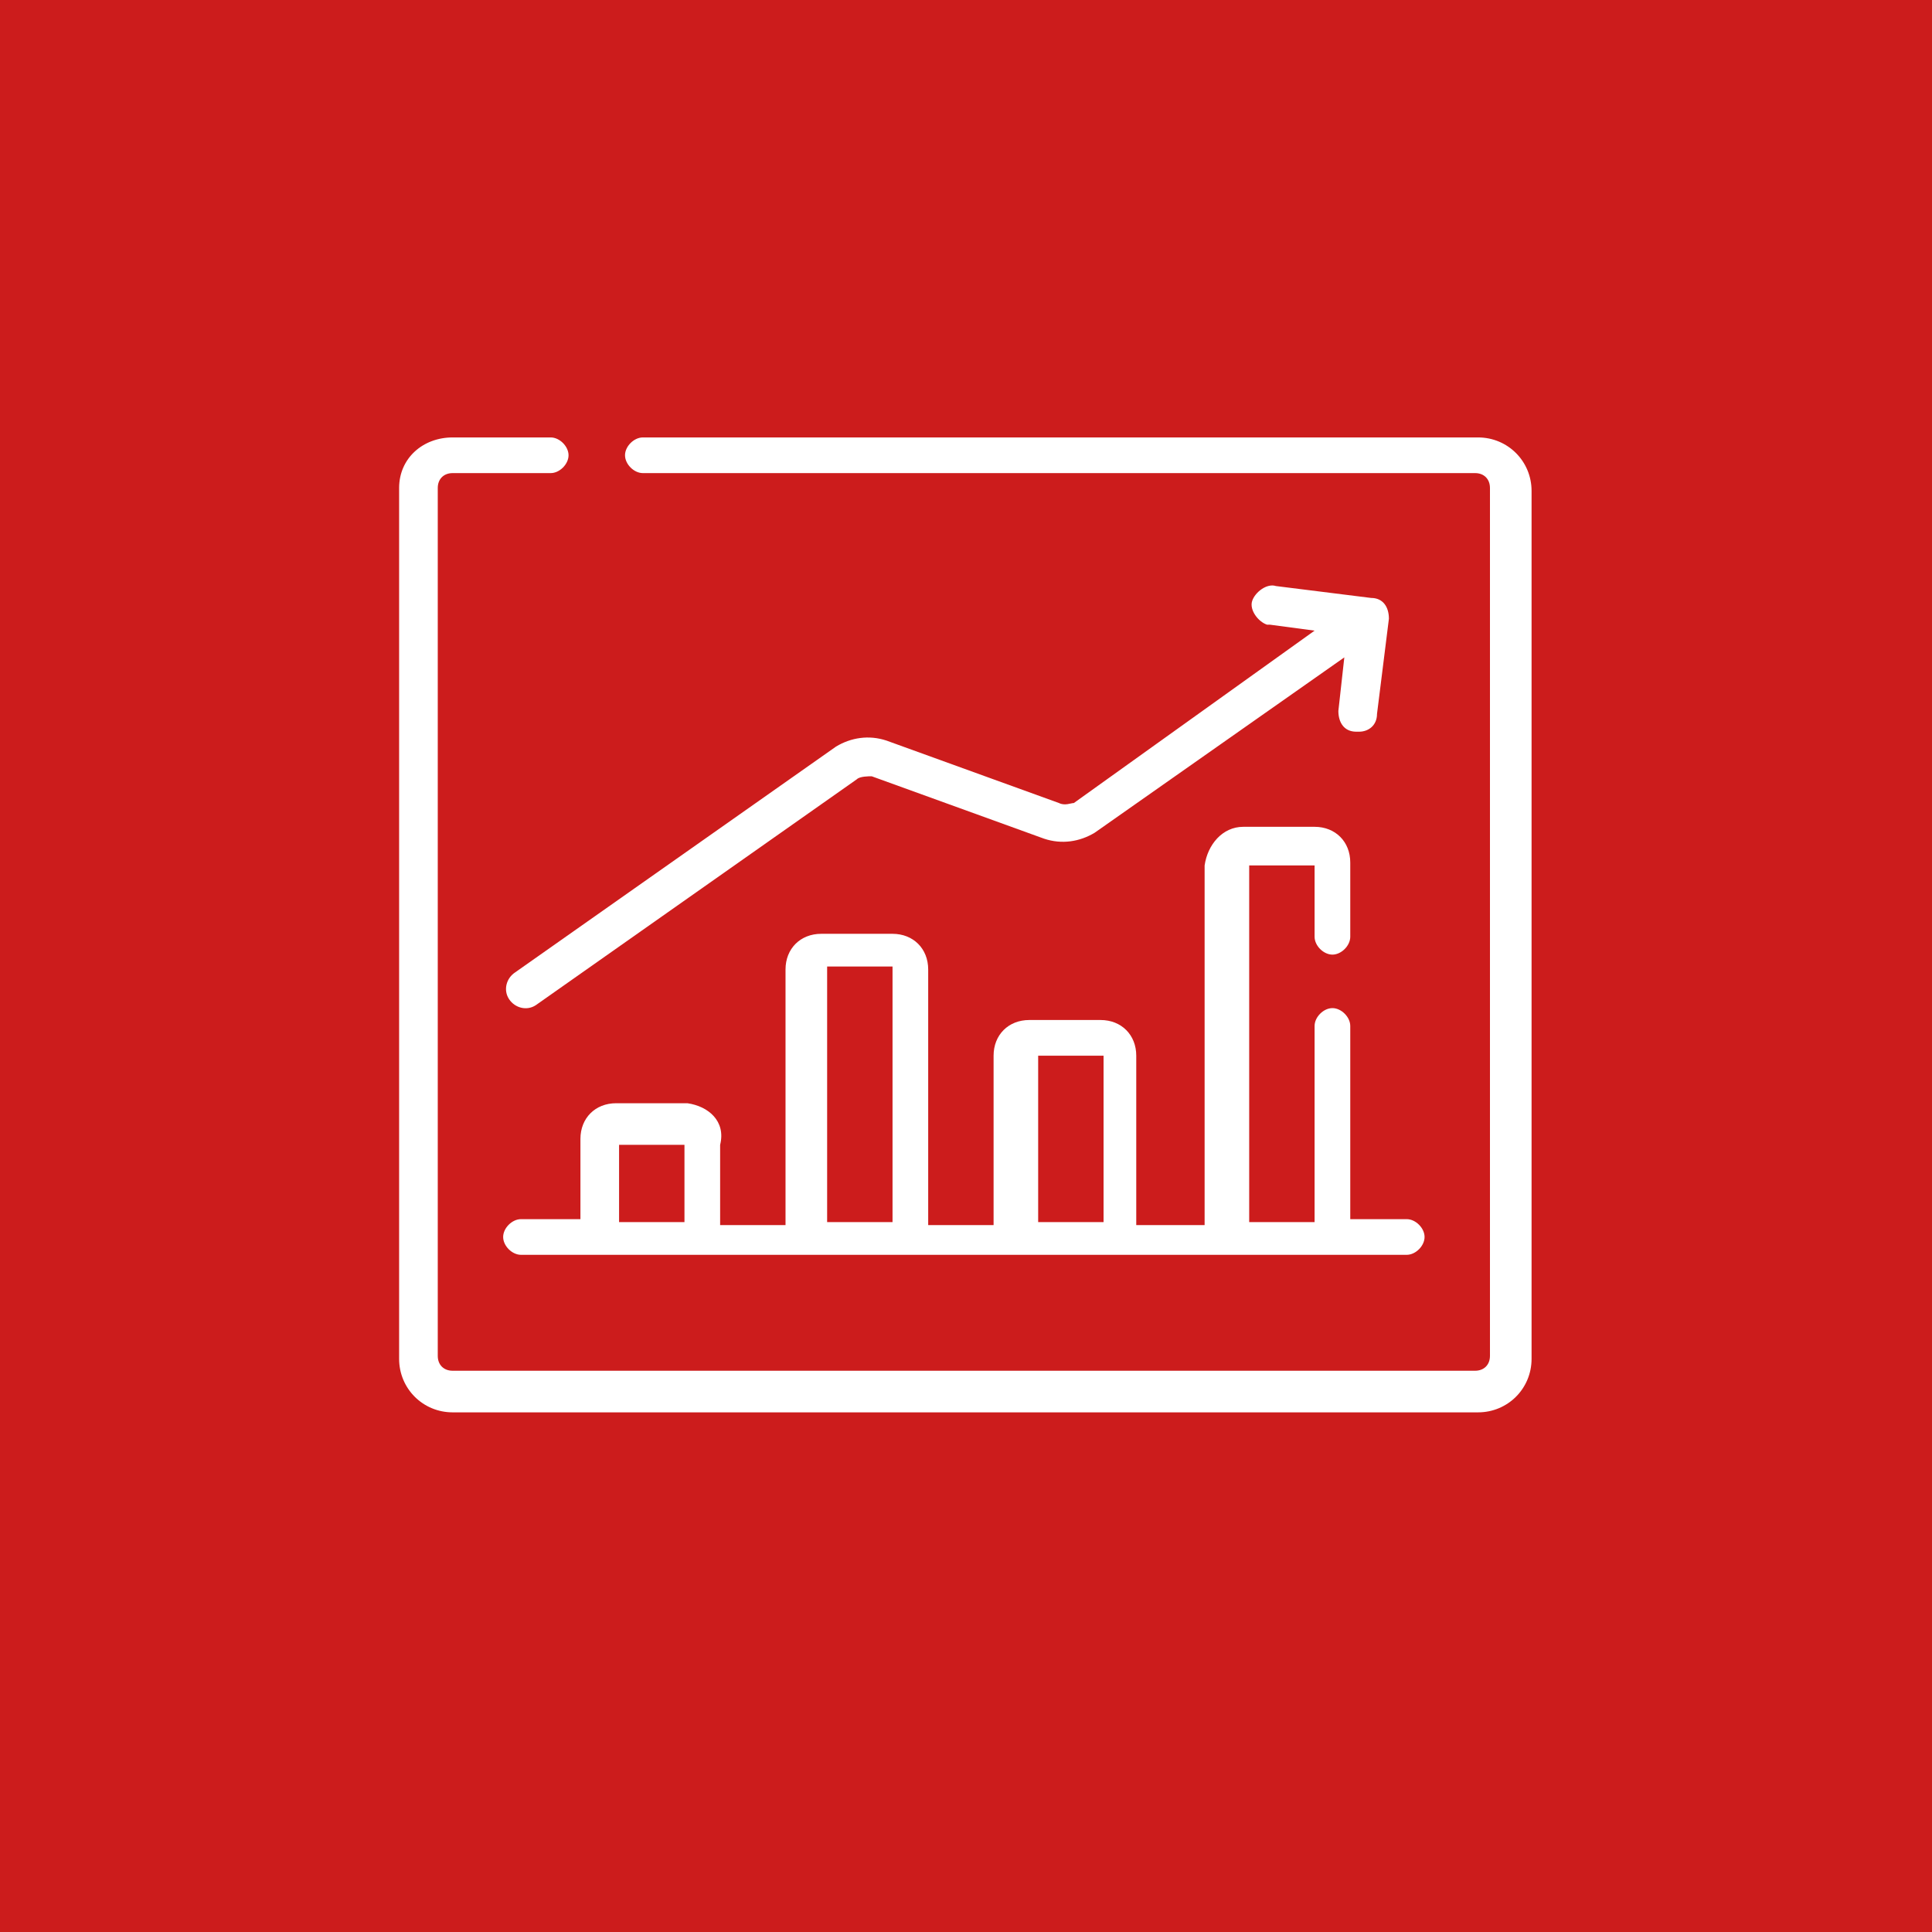
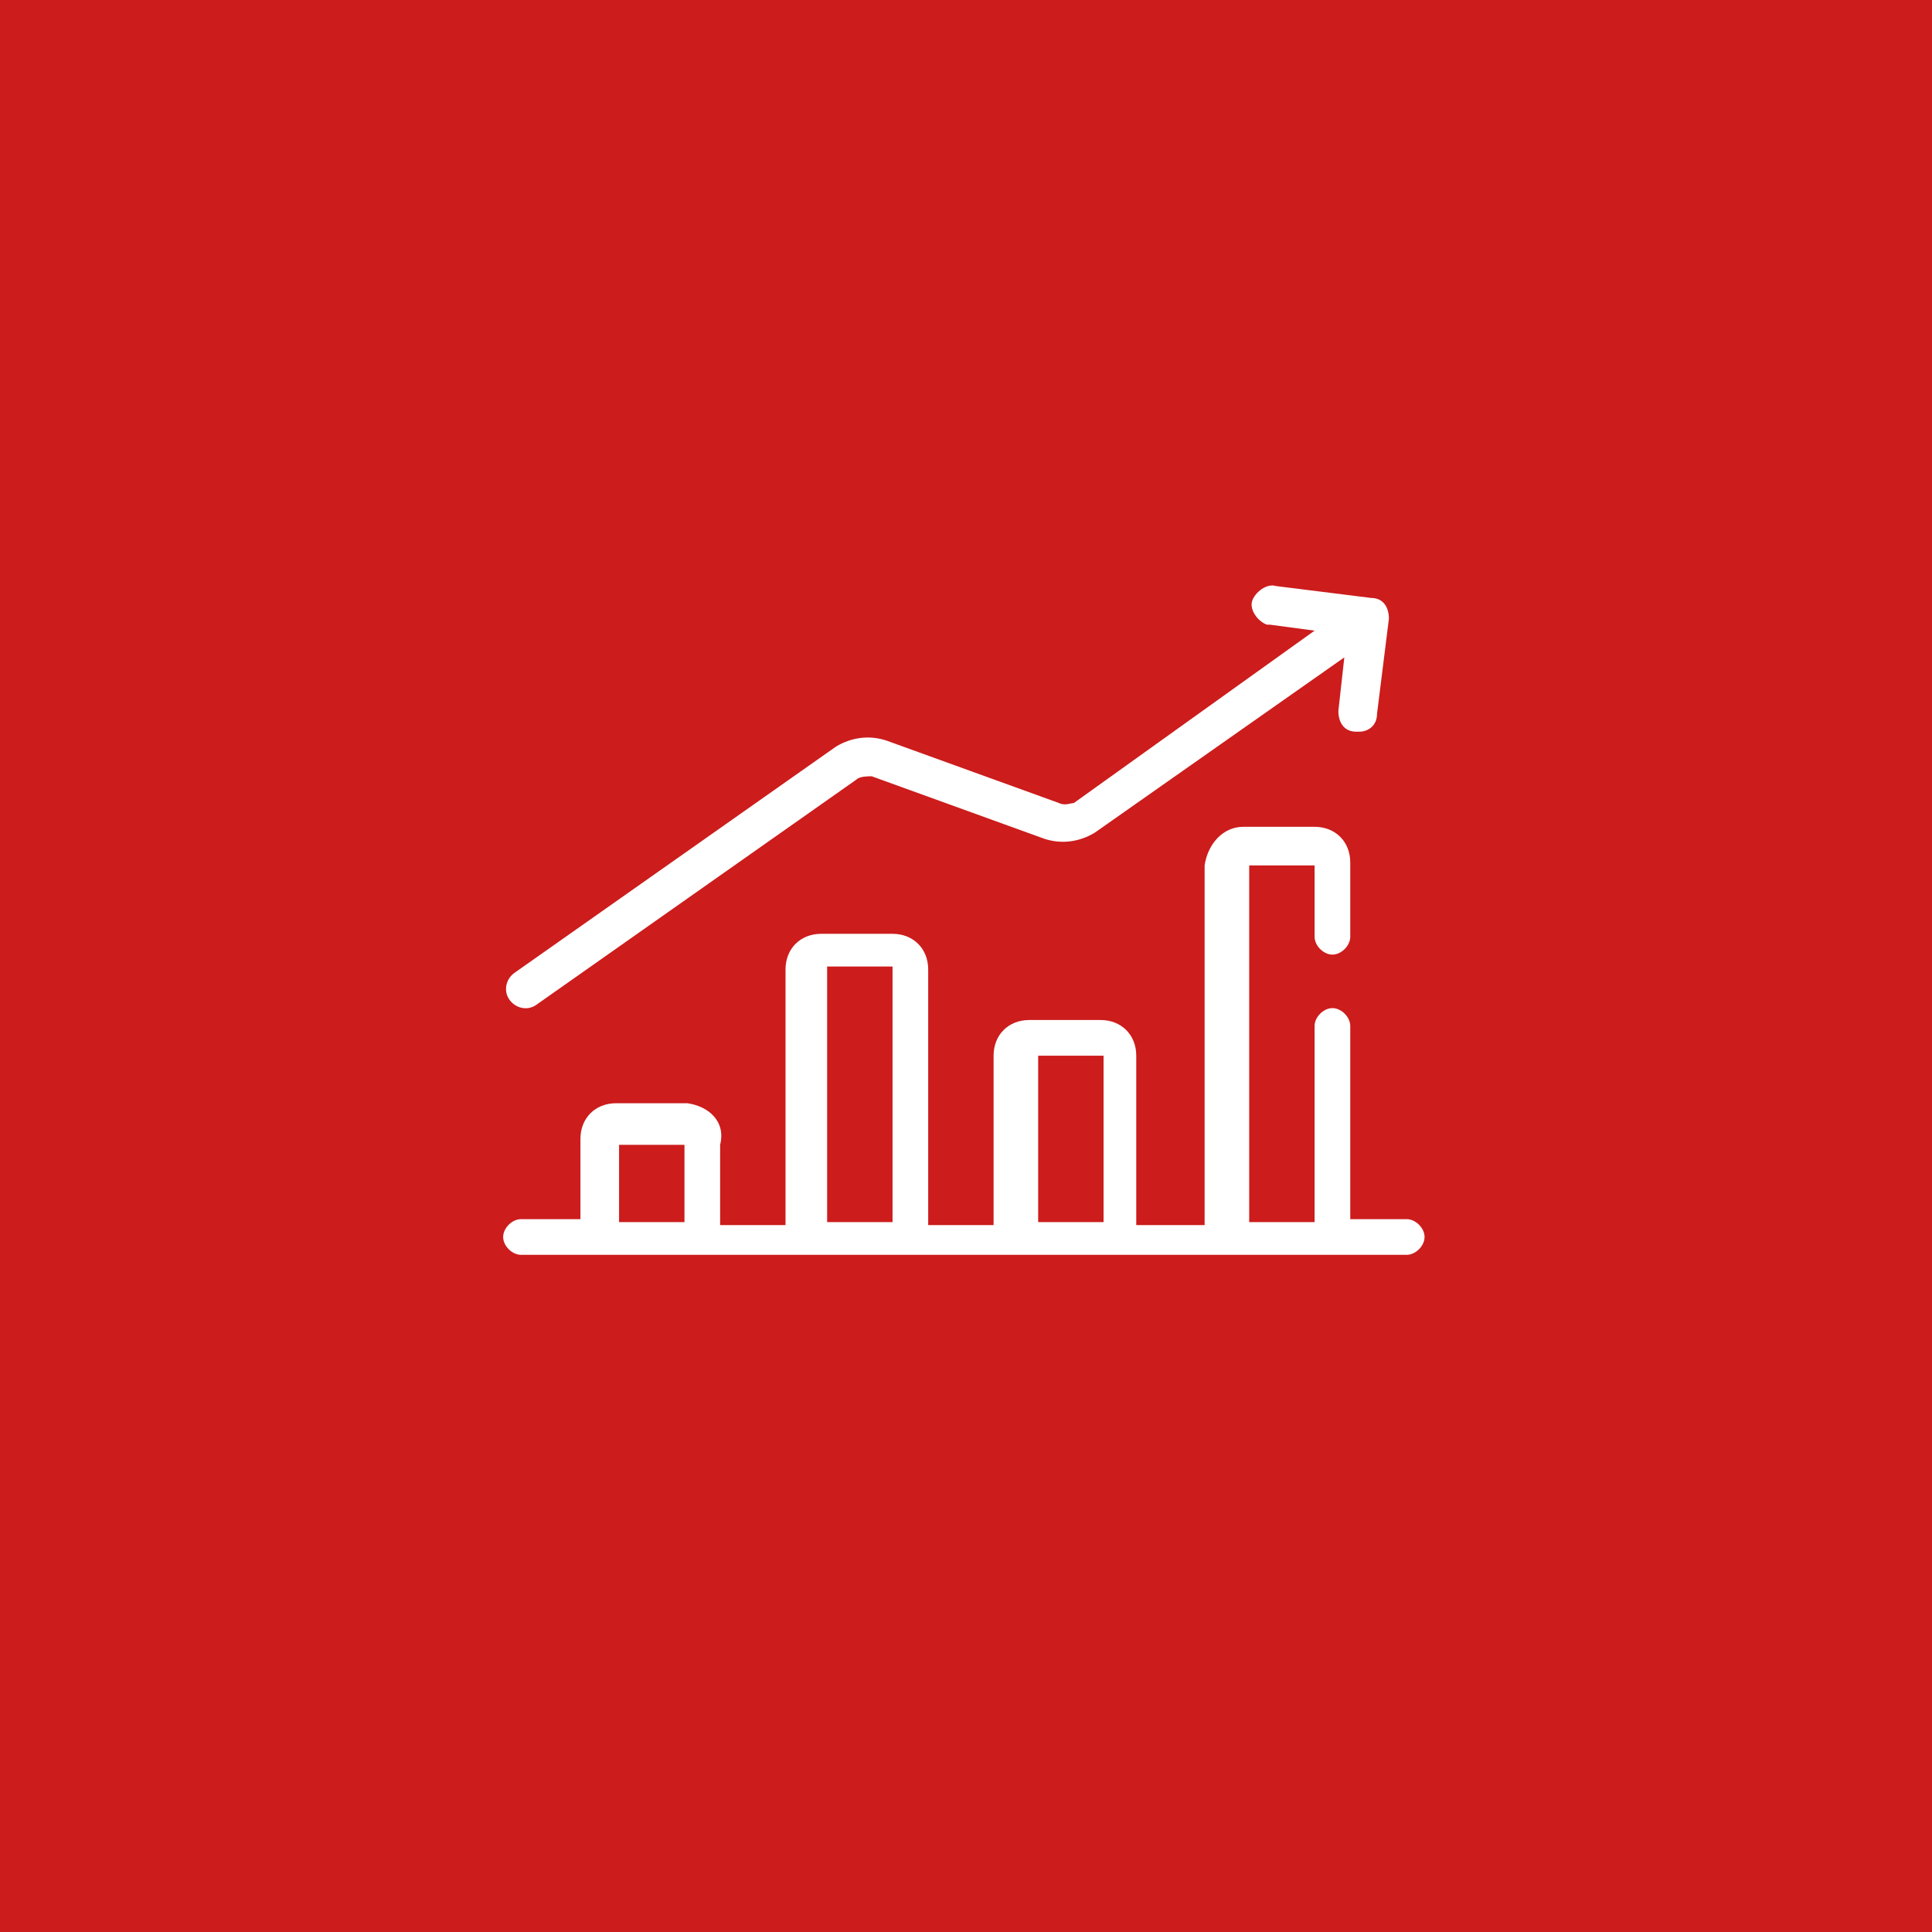
<svg xmlns="http://www.w3.org/2000/svg" version="1.1" id="Layer_1" x="0px" y="0px" viewBox="0 0 65 65" style="enable-background:new 0 0 65 65;" xml:space="preserve">
  <style type="text/css">
	.st0{fill:#CC1C1C;}
	.st1{fill:#FFFFFF;}
</style>
  <g>
    <rect id="Rectangle_10" class="st0" width="65" height="65" />
    <g id="chart" transform="translate(634.358 195.255)">
      <g id="Group_4" transform="translate(6.07 14.462)">
-         <path id="Path_44" class="st1" d="M-590.7-195h-28.1c-0.3,0-0.6,0.3-0.6,0.6s0.3,0.6,0.6,0.6h28c0.3,0,0.5,0.2,0.5,0.5v29.2     c0,0.3-0.2,0.5-0.5,0.5h-34.4c-0.3,0-0.5-0.2-0.5-0.5v-29.2c0-0.3,0.2-0.5,0.5-0.5h3.3c0.3,0,0.6-0.3,0.6-0.6s-0.3-0.6-0.6-0.6     h-3.3c-1,0-1.8,0.7-1.8,1.7c0,0,0,0,0,0.1v29.2c0,1,0.8,1.8,1.8,1.8h34.5c1,0,1.8-0.8,1.8-1.8v-29.2     C-588.9-194.2-589.7-195-590.7-195z" />
        <path id="Path_45" class="st1" d="M-604.8-182.7l-5.8-2.1c-0.6-0.2-1.2-0.1-1.7,0.2l-10.8,7.6c-0.3,0.2-0.4,0.6-0.2,0.9     s0.6,0.4,0.9,0.2l0,0l0,0l10.8-7.6c0.1-0.1,0.4-0.1,0.5-0.1l5.8,2.1c0.6,0.2,1.2,0.1,1.7-0.2l8.4-5.9l-0.2,1.8     c0,0.4,0.2,0.7,0.6,0.7l0,0h0.1c0.3,0,0.6-0.2,0.6-0.6l0.4-3.2c0-0.4-0.2-0.7-0.6-0.7l0,0l-3.2-0.4c-0.3-0.1-0.7,0.2-0.8,0.5     s0.2,0.7,0.5,0.8l0,0h0.1l1.5,0.2l-8.1,5.8C-604.4-182.7-604.6-182.6-604.8-182.7L-604.8-182.7z" />
        <path id="Path_46" class="st1" d="M-617.3-172.6h-2.4c-0.7,0-1.2,0.5-1.2,1.2l0,0v2.7h-2c-0.3,0-0.6,0.3-0.6,0.6s0.3,0.6,0.6,0.6     h29.8c0.3,0,0.6-0.3,0.6-0.6s-0.3-0.6-0.6-0.6h-1.9v-6.5c0-0.3-0.3-0.6-0.6-0.6s-0.6,0.3-0.6,0.6l0,0v6.6h-2.2v-12h2.2v2.4     c0,0.3,0.3,0.6,0.6,0.6s0.6-0.3,0.6-0.6l0,0l0,0v-2.5c0-0.7-0.5-1.2-1.2-1.2l0,0h-2.4c-0.7,0-1.2,0.6-1.3,1.3v12.1h-2.3v-5.7     c0-0.7-0.5-1.2-1.2-1.2l0,0h-2.4c-0.7,0-1.2,0.5-1.2,1.2l0,0v5.7h-2.2v-8.6c0-0.7-0.5-1.2-1.2-1.2l0,0h-2.4     c-0.7,0-1.2,0.5-1.2,1.2l0,0v8.6h-2.2v-2.7C-616-172-616.6-172.5-617.3-172.6L-617.3-172.6z M-619.6-171.2h2.2v2.6h-2.2V-171.2z      M-605.5-174.2h2.2v5.6h-2.2V-174.2z M-612.6-177.2h2.2v8.6h-2.2V-177.2z" />
      </g>
    </g>
  </g>
</svg>